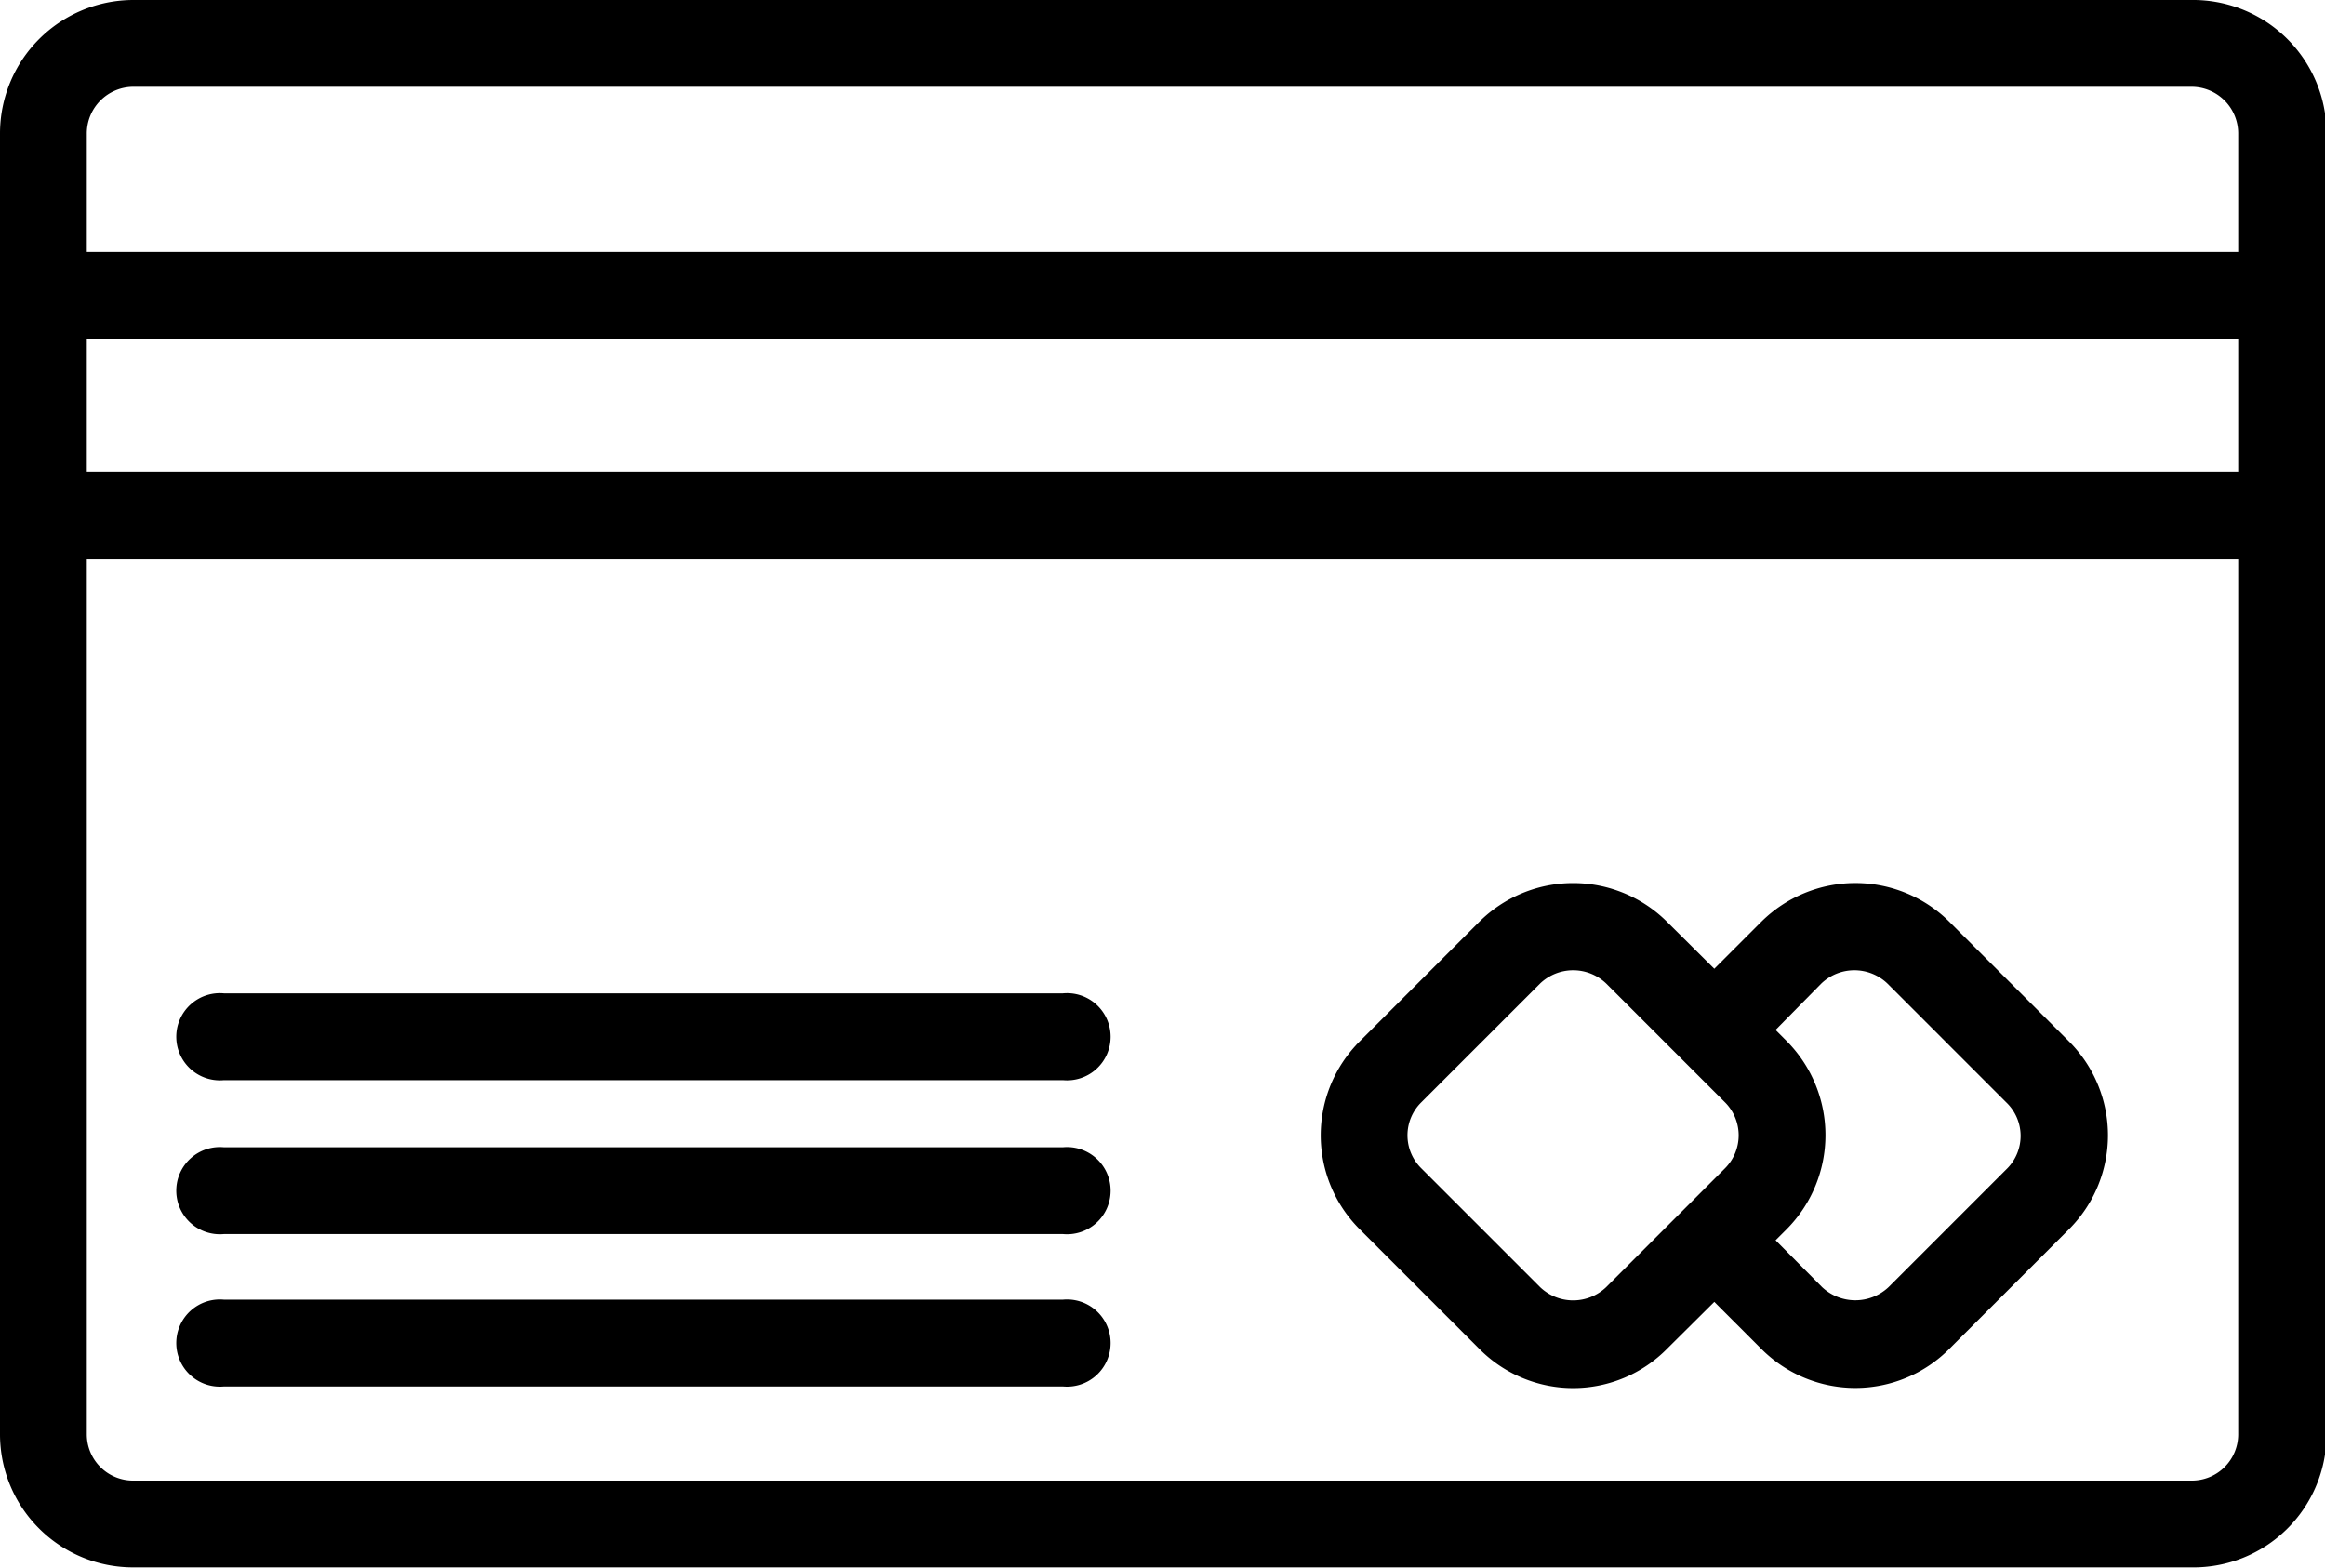
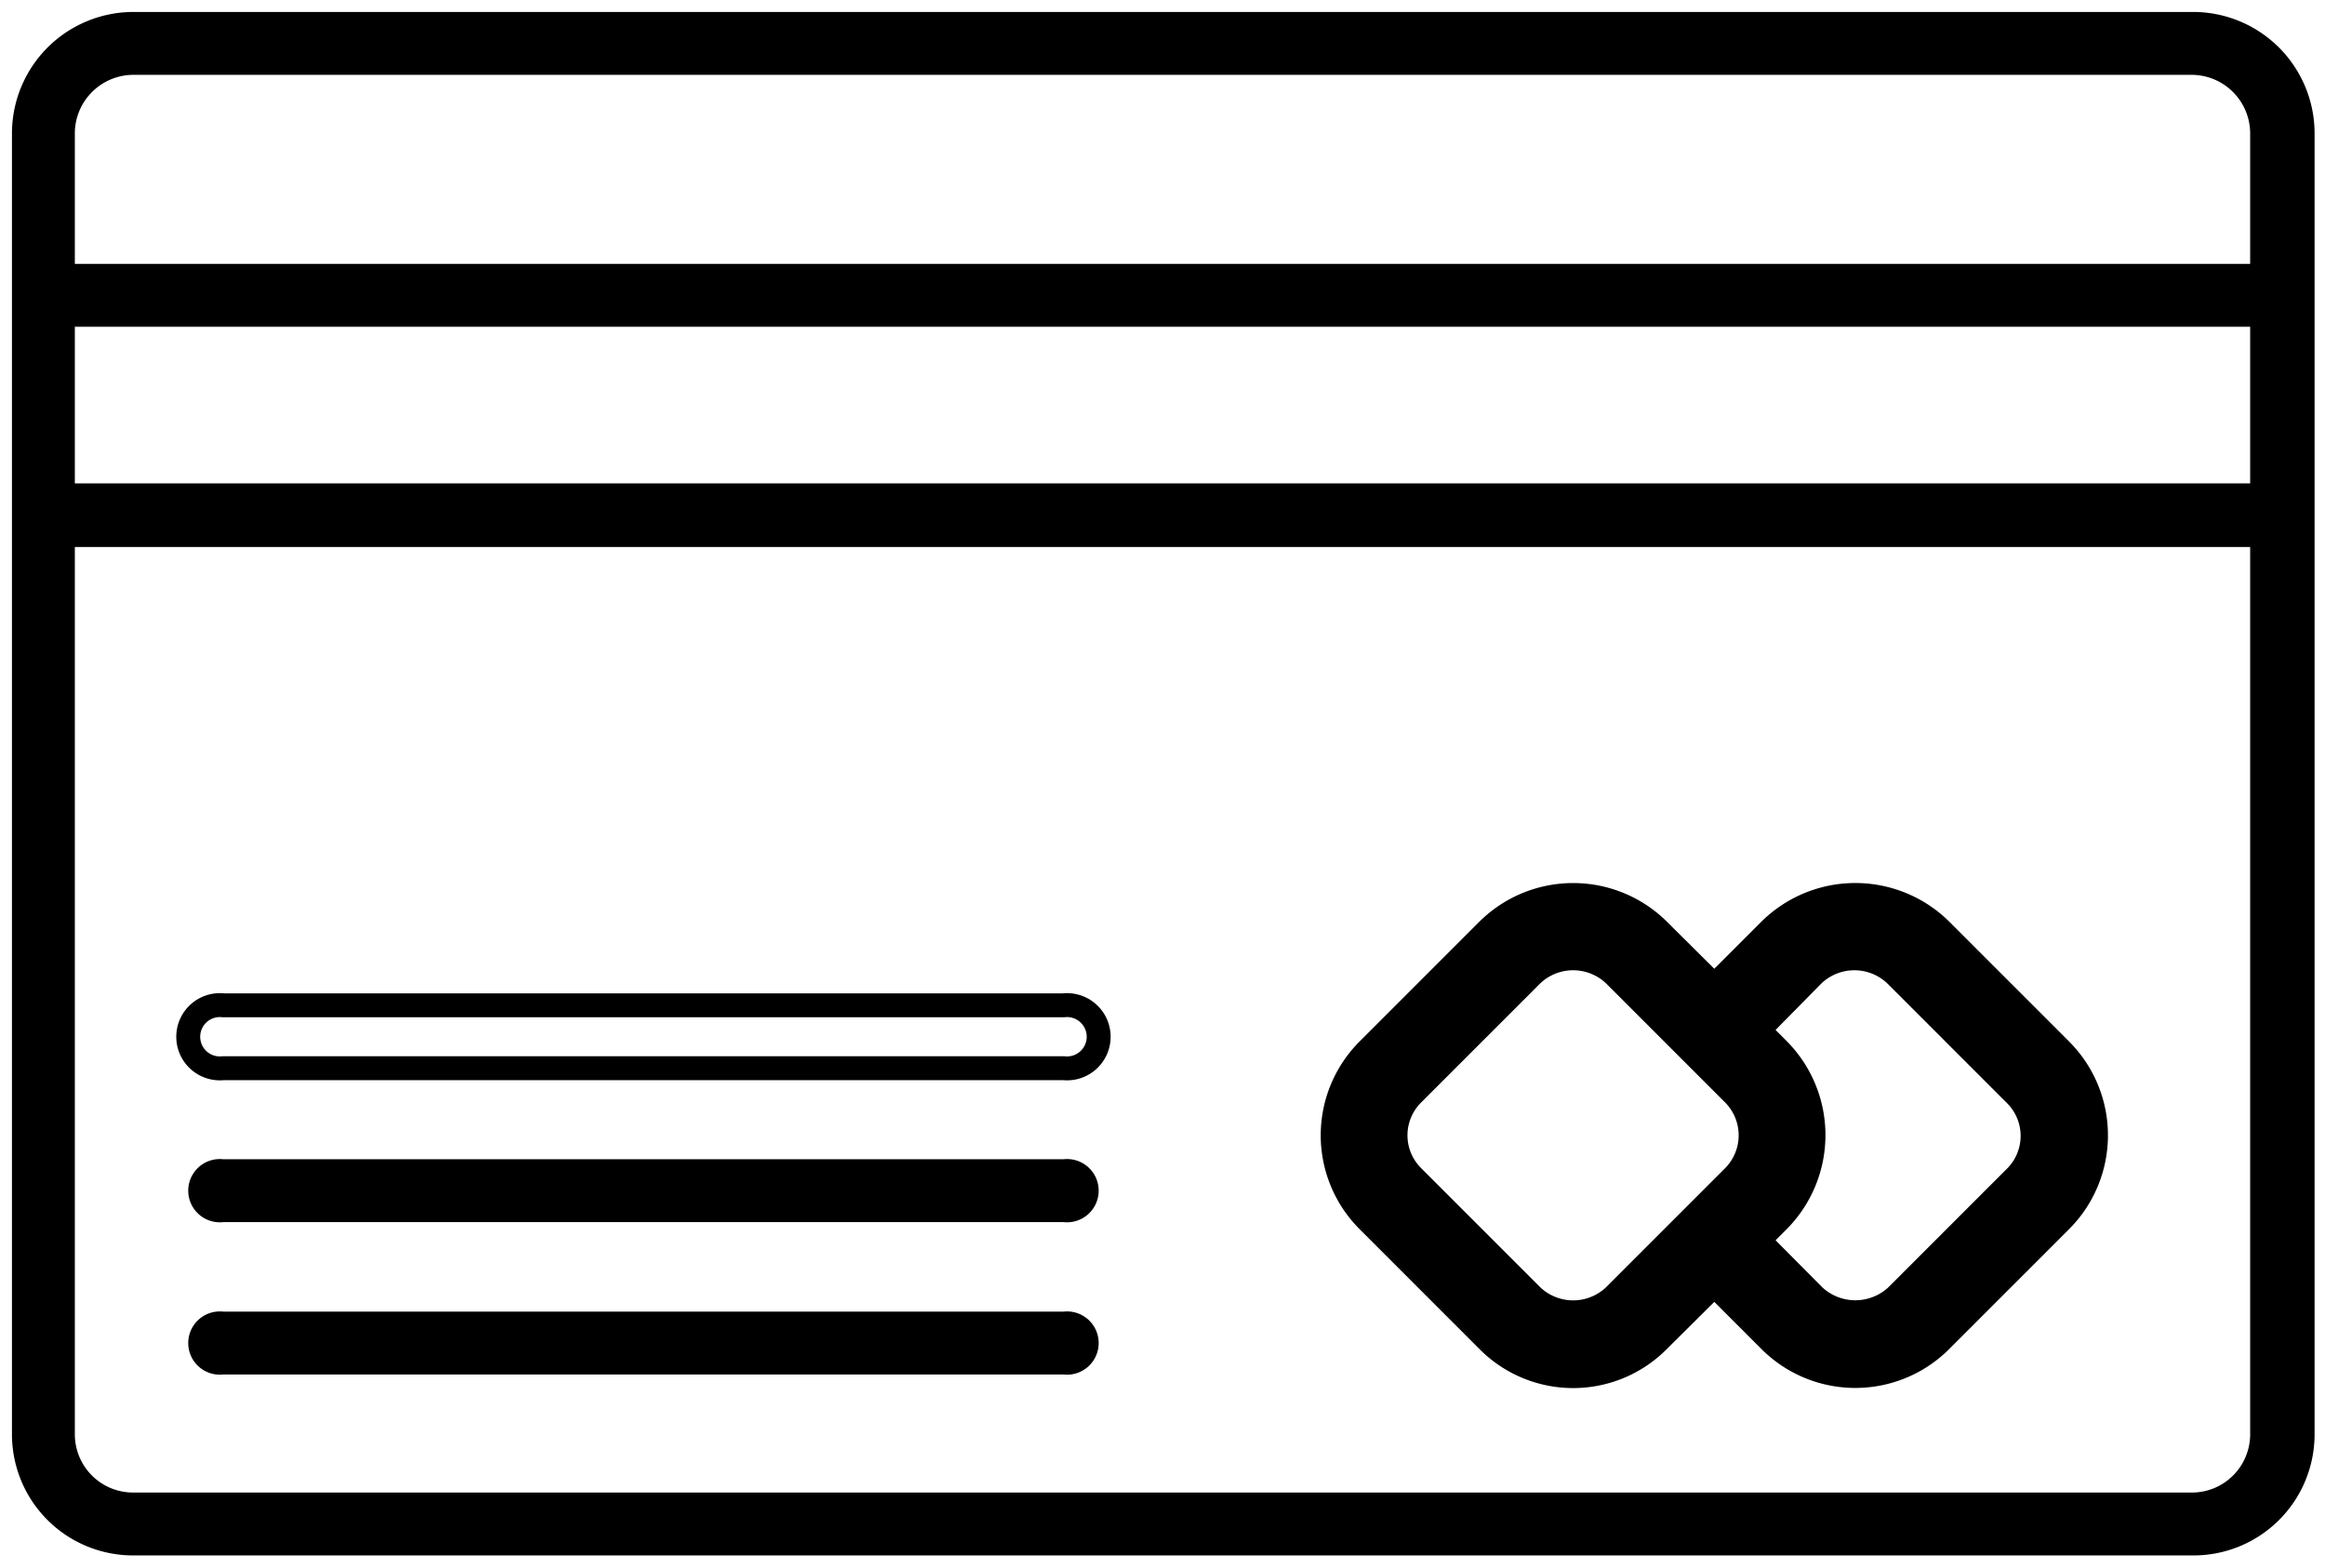
<svg xmlns="http://www.w3.org/2000/svg" viewBox="0 0 60.27 40.64">
  <defs>
    <style>.cls-1{fill:none;stroke:#000;stroke-miterlimit:10;stroke-width:0.62px;}</style>
  </defs>
  <title>icono-tarjeta</title>
  <g id="Capa_2" data-name="Capa 2">
    <g id="Capa_1-2" data-name="Capa 1">
      <path d="M56.81.31H3.46A3.15,3.15,0,0,0,.31,3.46V37.18a3.14,3.14,0,0,0,3.15,3.14H56.81A3.14,3.14,0,0,0,60,37.18V3.46A3.15,3.15,0,0,0,56.81.31M3.46,1.94H56.81a1.52,1.52,0,0,1,1.52,1.52V6.84H1.94V3.46A1.52,1.52,0,0,1,3.46,1.94M58.33,12.53H1.94V8.47H58.33ZM56.81,38.69H3.46a1.51,1.51,0,0,1-1.52-1.51v-23H58.33v23a1.51,1.51,0,0,1-1.52,1.51" />
-       <path class="cls-1" d="M56.81.31H3.46A3.15,3.15,0,0,0,.31,3.46V37.18a3.14,3.14,0,0,0,3.15,3.14H56.81A3.14,3.14,0,0,0,60,37.18V3.46A3.15,3.15,0,0,0,56.81.31ZM3.46,1.94H56.81a1.52,1.52,0,0,1,1.52,1.52V6.84H1.94V3.46A1.52,1.52,0,0,1,3.46,1.94ZM58.33,12.53H1.94V8.47H58.33ZM56.81,38.69H3.46a1.51,1.51,0,0,1-1.52-1.51v-23H58.33v23A1.51,1.51,0,0,1,56.81,38.69Z" />
      <path d="M50.32,24.12a3.15,3.15,0,0,0-4.45,0l-1.43,1.43L43,24.12a3.14,3.14,0,0,0-4.44,0l-3.09,3.09a3.13,3.13,0,0,0,0,4.44l3.09,3.09a3.11,3.11,0,0,0,4.44,0l1.44-1.43,1.43,1.43a3.13,3.13,0,0,0,4.45,0l3.09-3.09a3.13,3.13,0,0,0,0-4.44Zm-8.47,9.47a1.55,1.55,0,0,1-2.14,0L36.62,30.5a1.51,1.51,0,0,1,0-2.14l3.09-3.09a1.55,1.55,0,0,1,2.14,0l3.09,3.09a1.52,1.52,0,0,1,0,2.14ZM52.26,30.5l-3.09,3.09a1.57,1.57,0,0,1-2.15,0l-1.43-1.44.5-.5a3.15,3.15,0,0,0,0-4.45l-.5-.5L47,25.27a1.55,1.55,0,0,1,2.14,0l3.09,3.09a1.51,1.51,0,0,1,0,2.14" />
      <path class="cls-1" d="M50.32,24.12a3.15,3.15,0,0,0-4.45,0l-1.43,1.43L43,24.12a3.14,3.14,0,0,0-4.44,0l-3.09,3.09a3.13,3.13,0,0,0,0,4.44l3.09,3.09a3.11,3.11,0,0,0,4.44,0l1.44-1.43,1.43,1.43a3.13,3.13,0,0,0,4.45,0l3.09-3.09a3.13,3.13,0,0,0,0-4.44Zm-8.47,9.47a1.55,1.55,0,0,1-2.14,0L36.62,30.5a1.51,1.51,0,0,1,0-2.14l3.09-3.09a1.55,1.55,0,0,1,2.14,0l3.09,3.09a1.52,1.52,0,0,1,0,2.14ZM52.26,30.5l-3.09,3.09a1.57,1.57,0,0,1-2.15,0l-1.43-1.44.5-.5a3.15,3.15,0,0,0,0-4.45l-.5-.5L47,25.27a1.55,1.55,0,0,1,2.14,0l3.09,3.09A1.51,1.51,0,0,1,52.26,30.5Z" />
      <path d="M27.57,34H5.79a.82.82,0,1,0,0,1.63H27.57a.82.82,0,1,0,0-1.63" />
-       <path class="cls-1" d="M27.57,34H5.79a.82.82,0,1,0,0,1.63H27.57A.82.82,0,1,0,27.57,34Z" />
      <path d="M27.57,30.05H5.79a.82.82,0,1,0,0,1.63H27.57a.82.82,0,1,0,0-1.63" />
-       <path class="cls-1" d="M27.57,30.05H5.79a.82.82,0,1,0,0,1.63H27.57A.82.82,0,1,0,27.57,30.05Z" />
-       <path d="M27.57,26.06H5.79a.82.82,0,1,0,0,1.63H27.57a.82.82,0,1,0,0-1.63" />
      <path class="cls-1" d="M27.57,26.06H5.79a.82.82,0,1,0,0,1.63H27.57A.82.82,0,1,0,27.57,26.06Z" />
    </g>
  </g>
</svg>